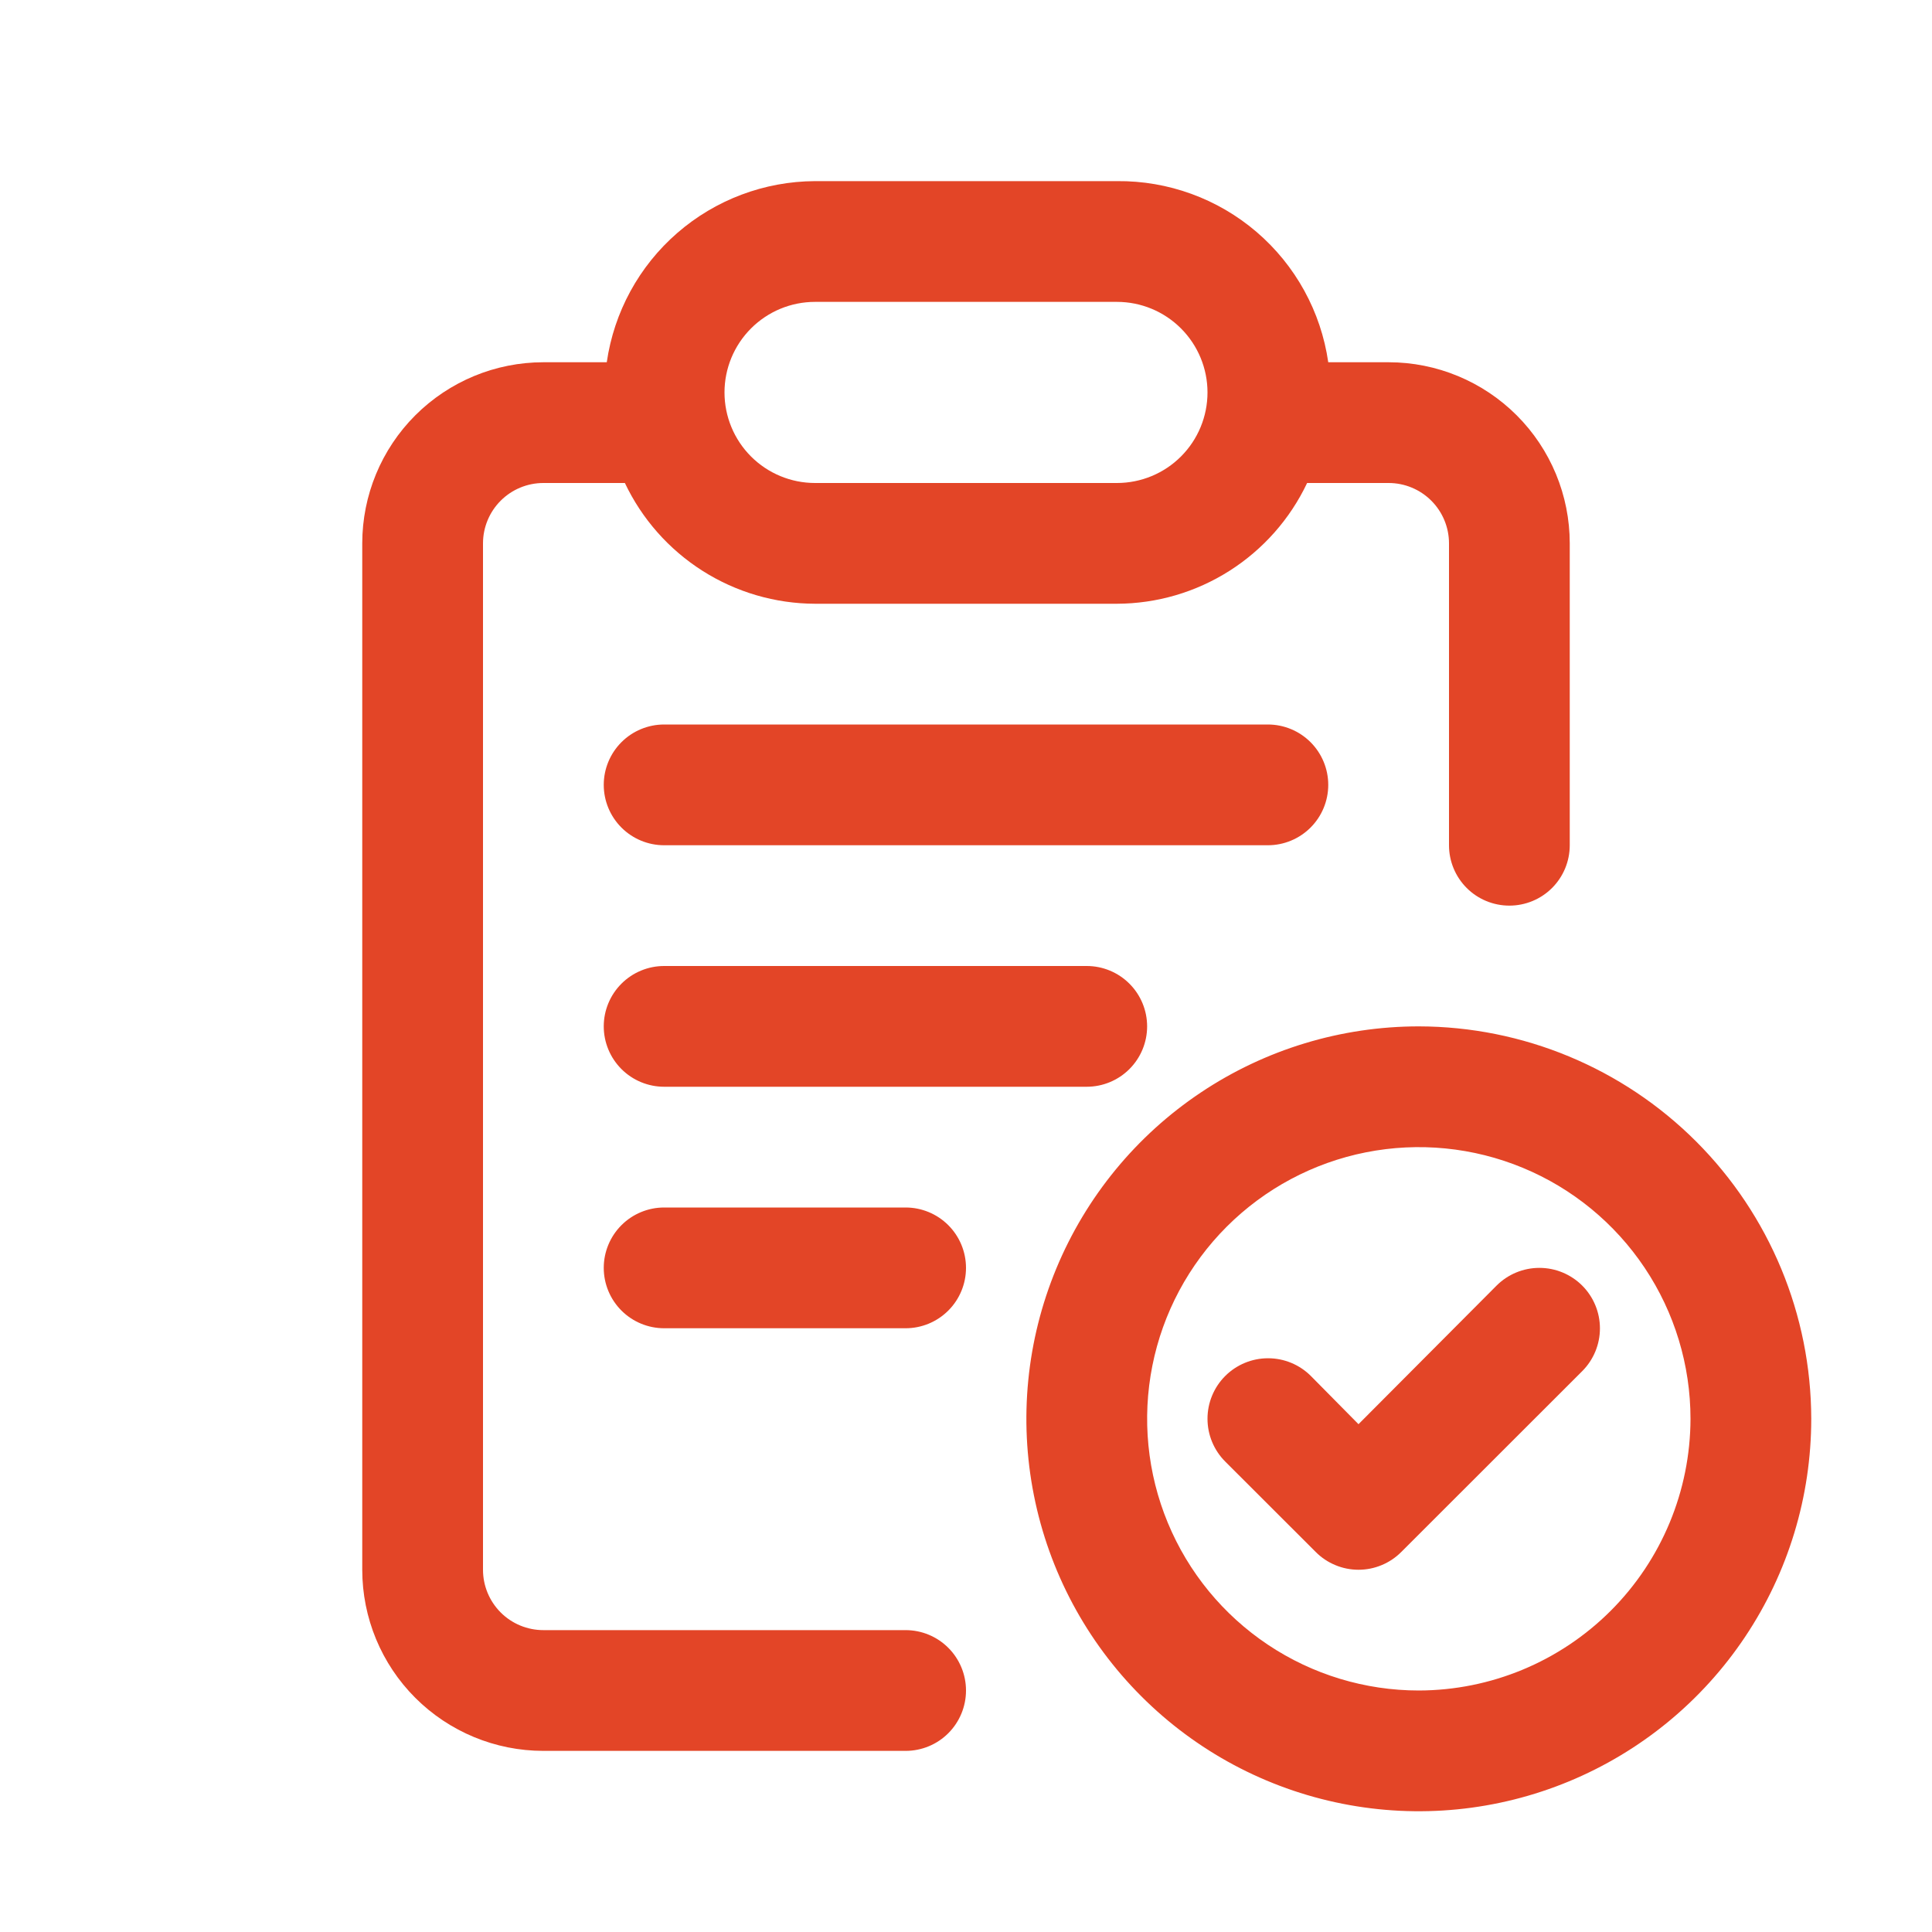
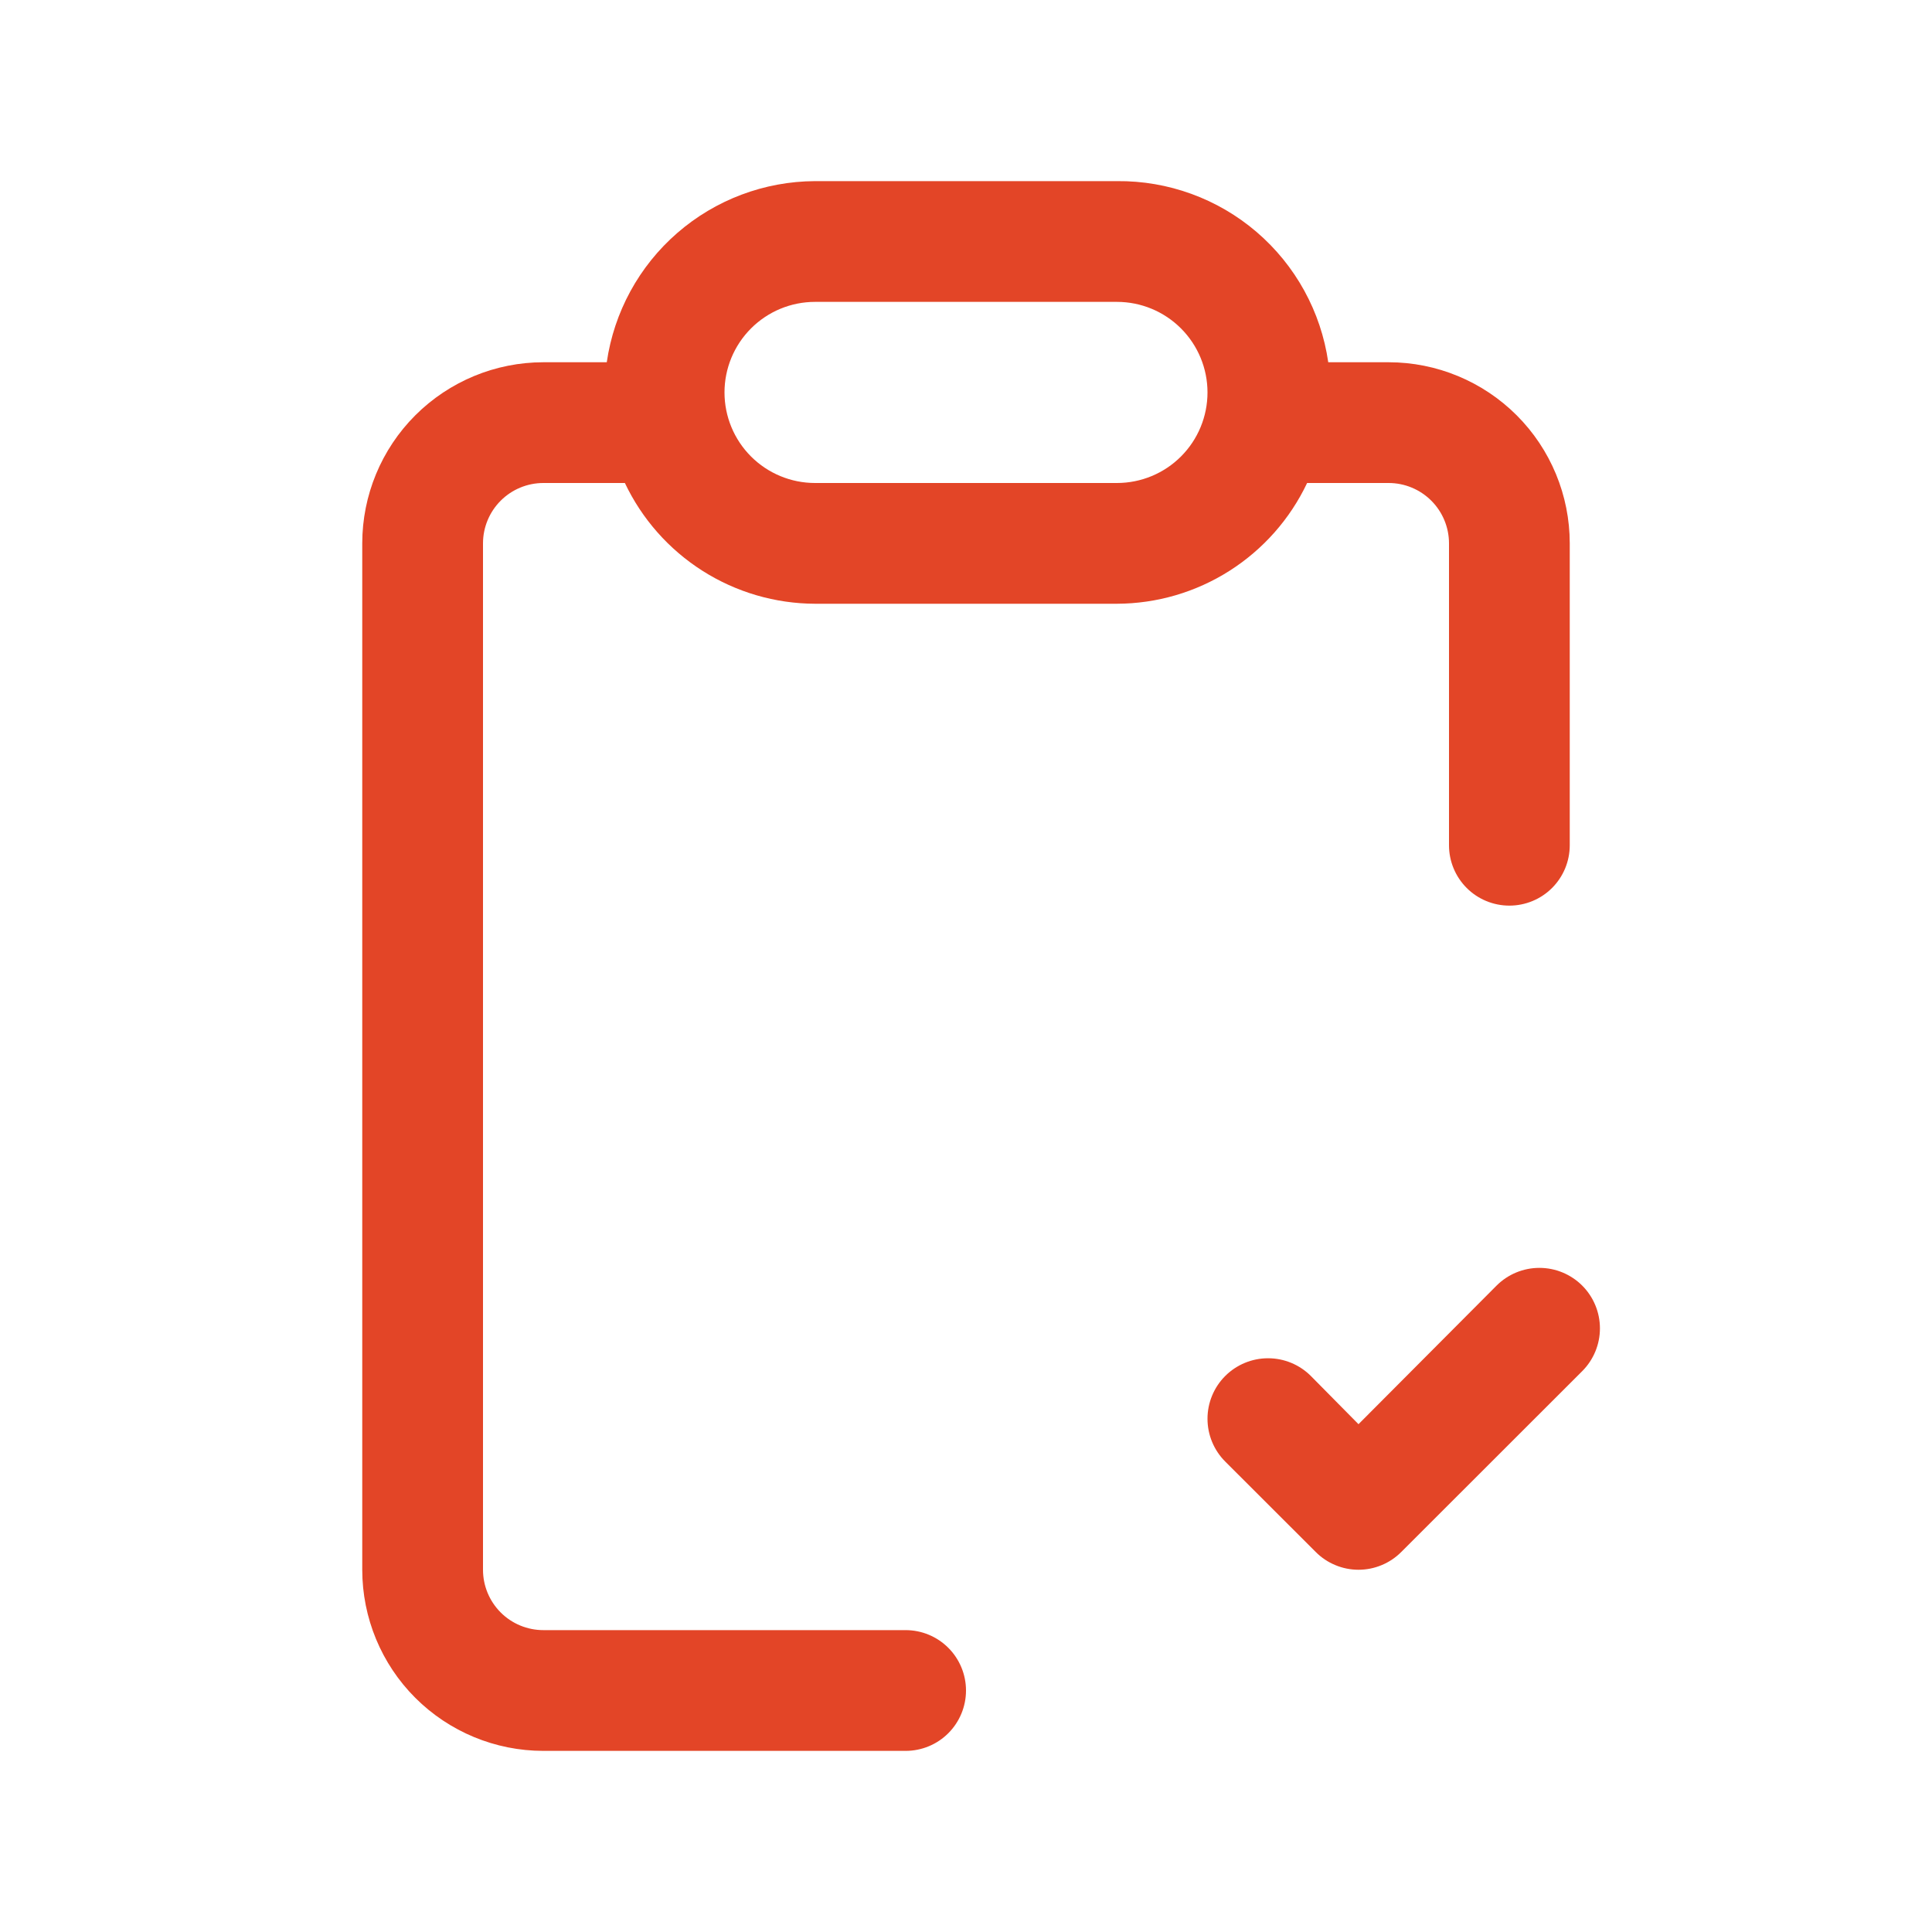
<svg xmlns="http://www.w3.org/2000/svg" width="64" height="64" viewBox="0 0 64 64" fill="none">
  <path d="M50 30C50.53 30 51.039 29.79 51.414 29.415C51.789 29.04 52 28.531 52 28V18C52 16.409 51.368 14.883 50.243 13.758C49.117 12.633 47.591 12 46 12H44C43.758 10.322 42.915 8.789 41.627 7.685C40.34 6.582 38.696 5.983 37 6H27C25.322 6.007 23.701 6.617 22.435 7.718C21.168 8.819 20.34 10.339 20.1 12H18C16.409 12 14.883 12.633 13.757 13.758C12.632 14.883 12 16.409 12 18V52C12 53.592 12.632 55.118 13.757 56.243C14.883 57.368 16.409 58 18 58H30C30.53 58 31.039 57.79 31.414 57.415C31.789 57.039 32 56.531 32 56C32 55.47 31.789 54.961 31.414 54.586C31.039 54.211 30.53 54 30 54H18C17.47 54 16.961 53.79 16.586 53.415C16.211 53.039 16 52.531 16 52V18C16 17.47 16.211 16.961 16.586 16.586C16.961 16.211 17.47 16 18 16H20.7C21.266 17.193 22.158 18.202 23.273 18.91C24.387 19.618 25.68 19.996 27 20H37C38.321 19.996 39.613 19.618 40.727 18.91C41.842 18.202 42.734 17.193 43.3 16H46C46.53 16 47.039 16.211 47.414 16.586C47.789 16.961 48 17.47 48 18V28C48 28.531 48.211 29.04 48.586 29.415C48.961 29.79 49.47 30 50 30ZM37 16H27C26.204 16 25.441 15.684 24.879 15.122C24.316 14.559 24 13.796 24 13C24 12.205 24.316 11.442 24.879 10.879C25.441 10.316 26.204 10 27 10H37C37.796 10 38.559 10.316 39.121 10.879C39.684 11.442 40 12.205 40 13C40 13.796 39.684 14.559 39.121 15.122C38.559 15.684 37.796 16 37 16Z" fill="#E34527" />
-   <path d="M44 26C44 25.47 43.789 24.961 43.414 24.586C43.039 24.211 42.53 24 42 24H22C21.47 24 20.961 24.211 20.586 24.586C20.211 24.961 20 25.47 20 26C20 26.53 20.211 27.039 20.586 27.414C20.961 27.789 21.47 28 22 28H42C42.53 28 43.039 27.789 43.414 27.414C43.789 27.039 44 26.53 44 26ZM38 34C38 33.47 37.789 32.961 37.414 32.586C37.039 32.211 36.53 32 36 32H22C21.47 32 20.961 32.211 20.586 32.586C20.211 32.961 20 33.47 20 34C20 34.53 20.211 35.039 20.586 35.414C20.961 35.789 21.47 36 22 36H36C36.53 36 37.039 35.789 37.414 35.414C37.789 35.039 38 34.53 38 34ZM22 40C21.47 40 20.961 40.211 20.586 40.586C20.211 40.961 20 41.47 20 42C20 42.53 20.211 43.039 20.586 43.414C20.961 43.789 21.47 44 22 44H30C30.53 44 31.039 43.789 31.414 43.414C31.789 43.039 32 42.53 32 42C32 41.47 31.789 40.961 31.414 40.586C31.039 40.211 30.53 40 30 40H22ZM47 34C44.429 34 41.915 34.762 39.778 36.191C37.64 37.619 35.974 39.65 34.99 42.025C34.006 44.401 33.748 47.014 34.25 49.536C34.751 52.058 35.989 54.374 37.808 56.192C39.626 58.011 41.942 59.249 44.464 59.75C46.986 60.252 49.599 59.994 51.975 59.01C54.35 58.026 56.381 56.36 57.809 54.222C59.238 52.085 60 49.571 60 47C59.995 43.554 58.623 40.25 56.187 37.813C53.75 35.377 50.446 34.005 47 34ZM47 56C45.22 56 43.48 55.472 42 54.483C40.52 53.494 39.366 52.089 38.685 50.444C38.004 48.8 37.826 46.99 38.173 45.244C38.52 43.498 39.377 41.895 40.636 40.636C41.895 39.377 43.498 38.52 45.244 38.173C46.99 37.826 48.8 38.004 50.444 38.685C52.089 39.366 53.494 40.52 54.483 42C55.472 43.48 56 45.22 56 47C55.995 49.385 55.045 51.671 53.358 53.358C51.671 55.045 49.385 55.995 47 56Z" fill="#E34527" />
  <path d="M49.576 42.587L45.002 47.178L43.424 45.581C43.048 45.205 42.538 44.994 42.006 44.994C41.474 44.994 40.964 45.205 40.587 45.581C40.211 45.957 40 46.467 40 46.998C40 47.53 40.211 48.04 40.587 48.416L43.584 51.41C43.769 51.597 43.99 51.745 44.234 51.846C44.477 51.948 44.738 52 45.002 52C45.266 52 45.527 51.948 45.77 51.846C46.014 51.745 46.234 51.597 46.42 51.41L52.413 45.421C52.789 45.045 53 44.536 53 44.004C53 43.473 52.789 42.963 52.413 42.587C52.036 42.211 51.526 42 50.994 42C50.462 42 49.952 42.211 49.576 42.587Z" fill="#E34527" />
</svg>